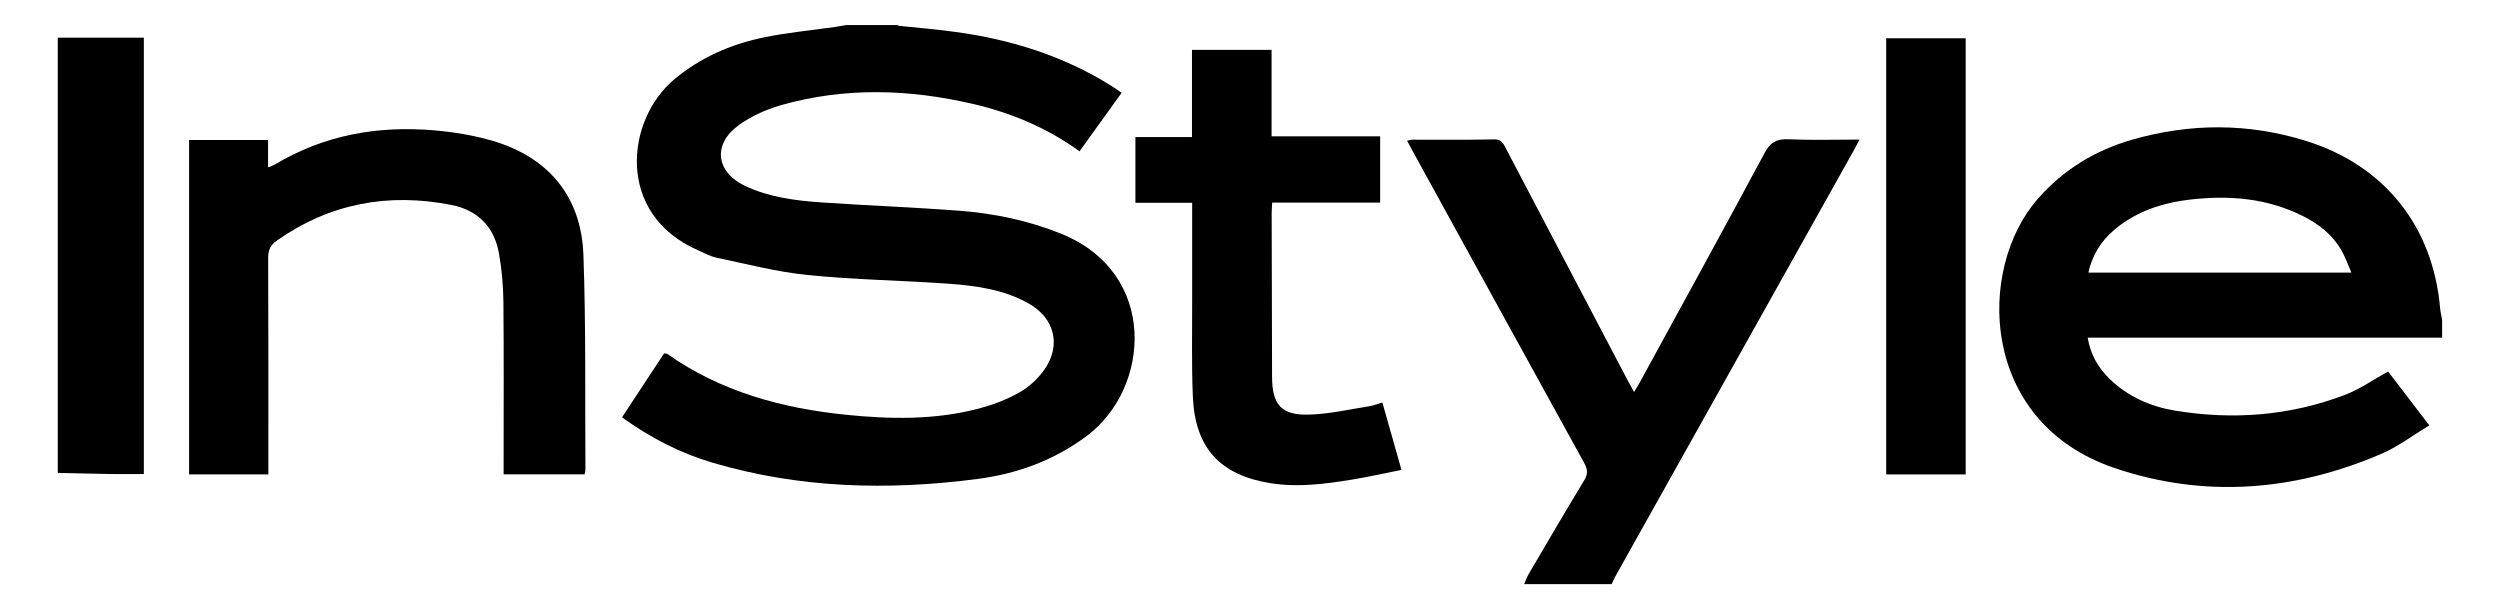
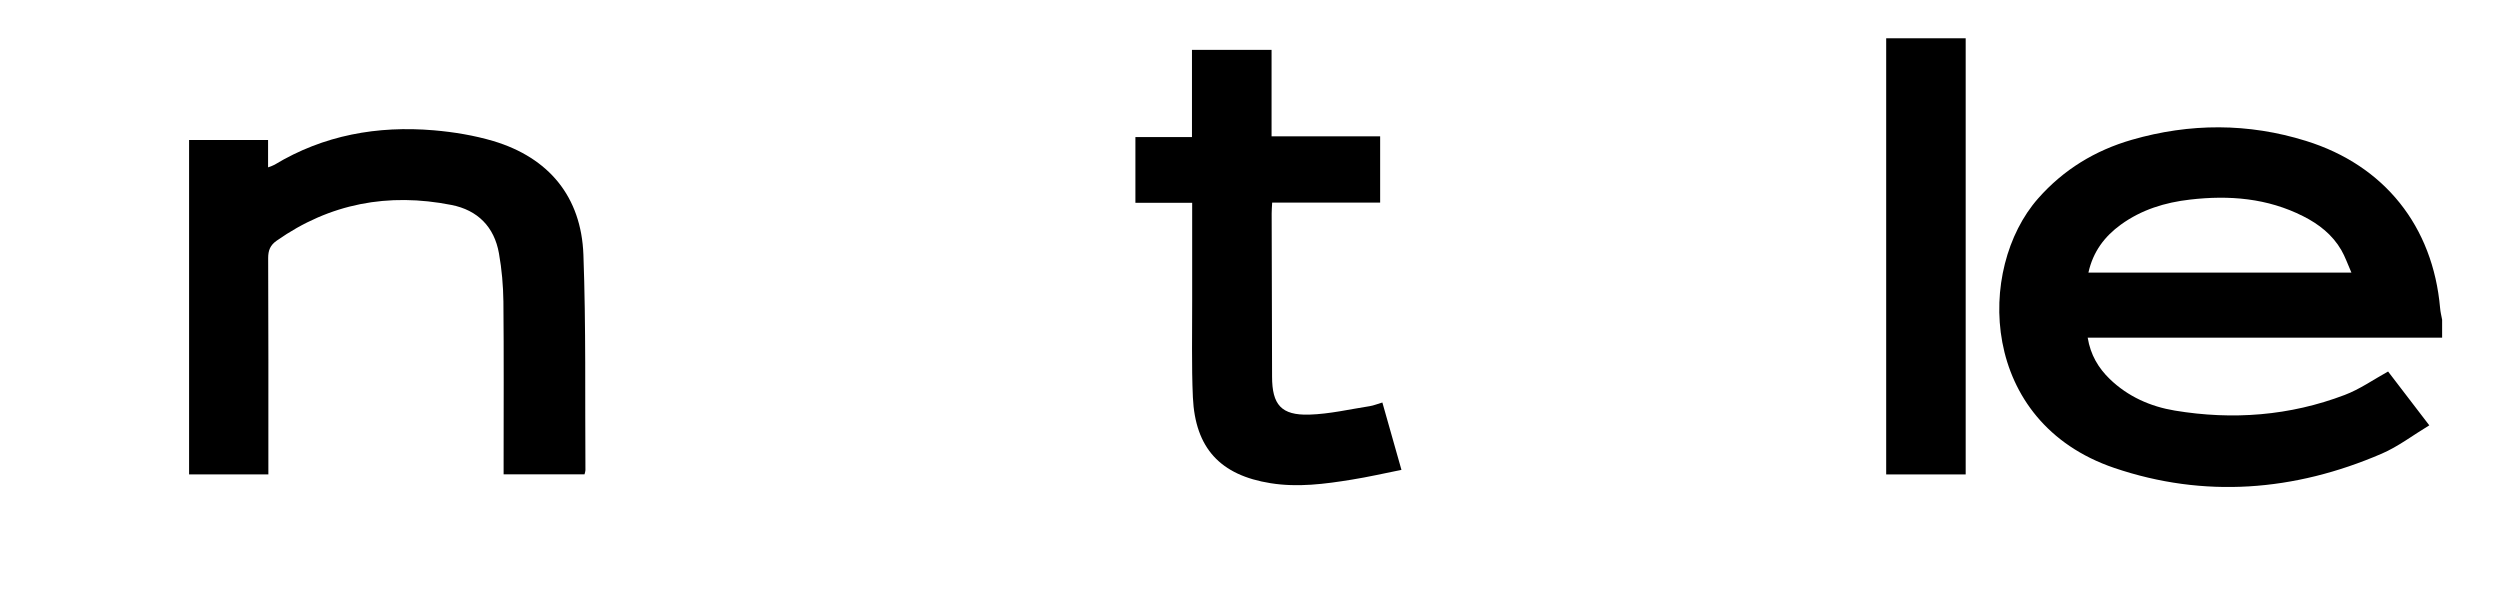
<svg xmlns="http://www.w3.org/2000/svg" id="Layer_1" data-name="Layer 1" viewBox="0 0 247.51 60.37">
  <g id="PReMf4.tif">
    <g>
-       <path d="M88.93,2.55c1.89.2,3.78.35,5.66.61,5.48.75,10.67,2.36,15.39,5.31.33.21.65.43,1.07.71-1.4,1.94-2.76,3.84-4.17,5.8-3.2-2.31-6.71-3.79-10.47-4.67-6.39-1.5-12.79-1.7-19.15.12-1.45.42-2.91,1.09-4.13,1.97-2.6,1.88-2.26,4.63.64,6.01,2.38,1.12,4.96,1.45,7.55,1.63,4.54.31,9.1.48,13.64.82,3.47.27,6.86.97,10.12,2.29,9.64,3.92,8.81,15.29,2.54,19.99-3.24,2.43-6.91,3.77-10.85,4.28-8.86,1.16-17.66.93-26.29-1.63-3.19-.95-6.12-2.47-8.9-4.47,1.4-2.13,2.78-4.23,4.17-6.34.14.03.24.02.31.06,5.3,3.73,11.32,5.37,17.65,6.02,4.38.45,8.78.53,13.09-.58,1.41-.37,2.82-.89,4.09-1.61.97-.54,1.87-1.37,2.51-2.28,1.68-2.4,1.02-5.08-1.54-6.53-2.46-1.4-5.2-1.77-7.95-1.97-4.64-.33-9.31-.39-13.93-.86-3.04-.3-6.04-1.09-9.05-1.72-.63-.13-1.22-.47-1.82-.73-8.18-3.57-7.16-12.9-2.36-16.92,2.58-2.16,5.57-3.46,8.8-4.14,2.36-.5,4.79-.71,7.18-1.06.35-.05.7-.12,1.06-.18,1.7,0,3.41,0,5.11,0Z" />
      <path d="M241.79,33.43h-35.1c.28,1.71,1.06,3,2.18,4.09,1.8,1.74,4.03,2.73,6.45,3.13,5.73.95,11.38.52,16.82-1.55,1.48-.56,2.81-1.5,4.29-2.32,1.27,1.66,2.6,3.4,4.08,5.33-1.61.97-3.07,2.1-4.72,2.81-8.63,3.72-17.56,4.43-26.46,1.41-13.38-4.54-13.68-19.73-7.55-26.68,2.53-2.87,5.65-4.76,9.28-5.81,5.75-1.66,11.53-1.67,17.24.11,7.77,2.41,12.57,8.46,13.28,16.55.03.39.13.77.2,1.15v1.77ZM206.76,26.99h26.04c-.37-.84-.62-1.57-1-2.23-.88-1.52-2.22-2.57-3.77-3.35-3.55-1.8-7.33-2.1-11.21-1.65-2.47.28-4.81,1-6.85,2.48-1.61,1.17-2.75,2.67-3.21,4.75Z" />
-       <path d="M150.9,57.83c.14-.32.25-.67.43-.97,1.82-3.11,3.64-6.22,5.51-9.3.37-.61.36-1.06.02-1.69-5.68-10.3-11.34-20.61-17-30.91-.17-.31-.34-.63-.55-1.02.2-.05.35-.11.49-.11,2.72,0,5.44.03,8.16-.03.72-.01.88.43,1.12.88,4.02,7.65,8.04,15.31,12.06,22.97.18.34.37.68.64,1.16.23-.38.41-.66.57-.96,4.13-7.56,8.28-15.11,12.35-22.7.56-1.05,1.17-1.41,2.34-1.36,2.29.1,4.58.03,7.06.03-.27.51-.47.9-.69,1.29-7.82,13.98-15.65,27.95-23.47,41.93-.14.25-.26.53-.38.79h-8.66Z" />
-       <path d="M5.72,3.73h8.52v43.2c-1.19,0-2.36.01-3.53,0-1.66-.03-3.33-.07-4.99-.11V3.73Z" />
      <path d="M26.58,46.97h-7.86V13.86h7.82v2.71c.31-.12.49-.17.64-.26,4.87-2.94,10.19-3.88,15.77-3.41,1.98.17,3.98.5,5.88,1.06,5.51,1.65,8.72,5.52,8.93,11.26.26,7.1.15,14.22.2,21.33,0,.12-.05.25-.09.41h-8.01c0-.4,0-.78,0-1.16,0-5.31.03-10.62-.02-15.93-.02-1.6-.16-3.21-.44-4.78-.46-2.63-2.11-4.29-4.71-4.8-6.24-1.23-12.04-.16-17.3,3.54-.63.44-.84.95-.84,1.72.03,6.72.02,13.44.02,20.16,0,.39,0,.77,0,1.24Z" />
      <path d="M136.64,20.06h-10.69c-.02.4-.05.75-.05,1.09.01,5.38.02,10.75.04,16.13,0,2.79.91,3.85,3.68,3.77,2.01-.06,4-.53,6-.84.38-.06.75-.22,1.24-.36.62,2.2,1.23,4.35,1.89,6.67-1.69.34-3.31.71-4.94.97-2.65.43-5.32.78-8.01.35-4.98-.79-7.47-3.46-7.7-8.51-.14-3.17-.06-6.36-.07-9.54,0-2.85,0-5.7,0-8.55v-1.16h-5.62v-6.51h5.6V4.94h7.88v8.56h10.75v6.56Z" />
      <path d="M194.61,46.97h-7.87V3.79h7.87v43.18Z" />
    </g>
  </g>
</svg>